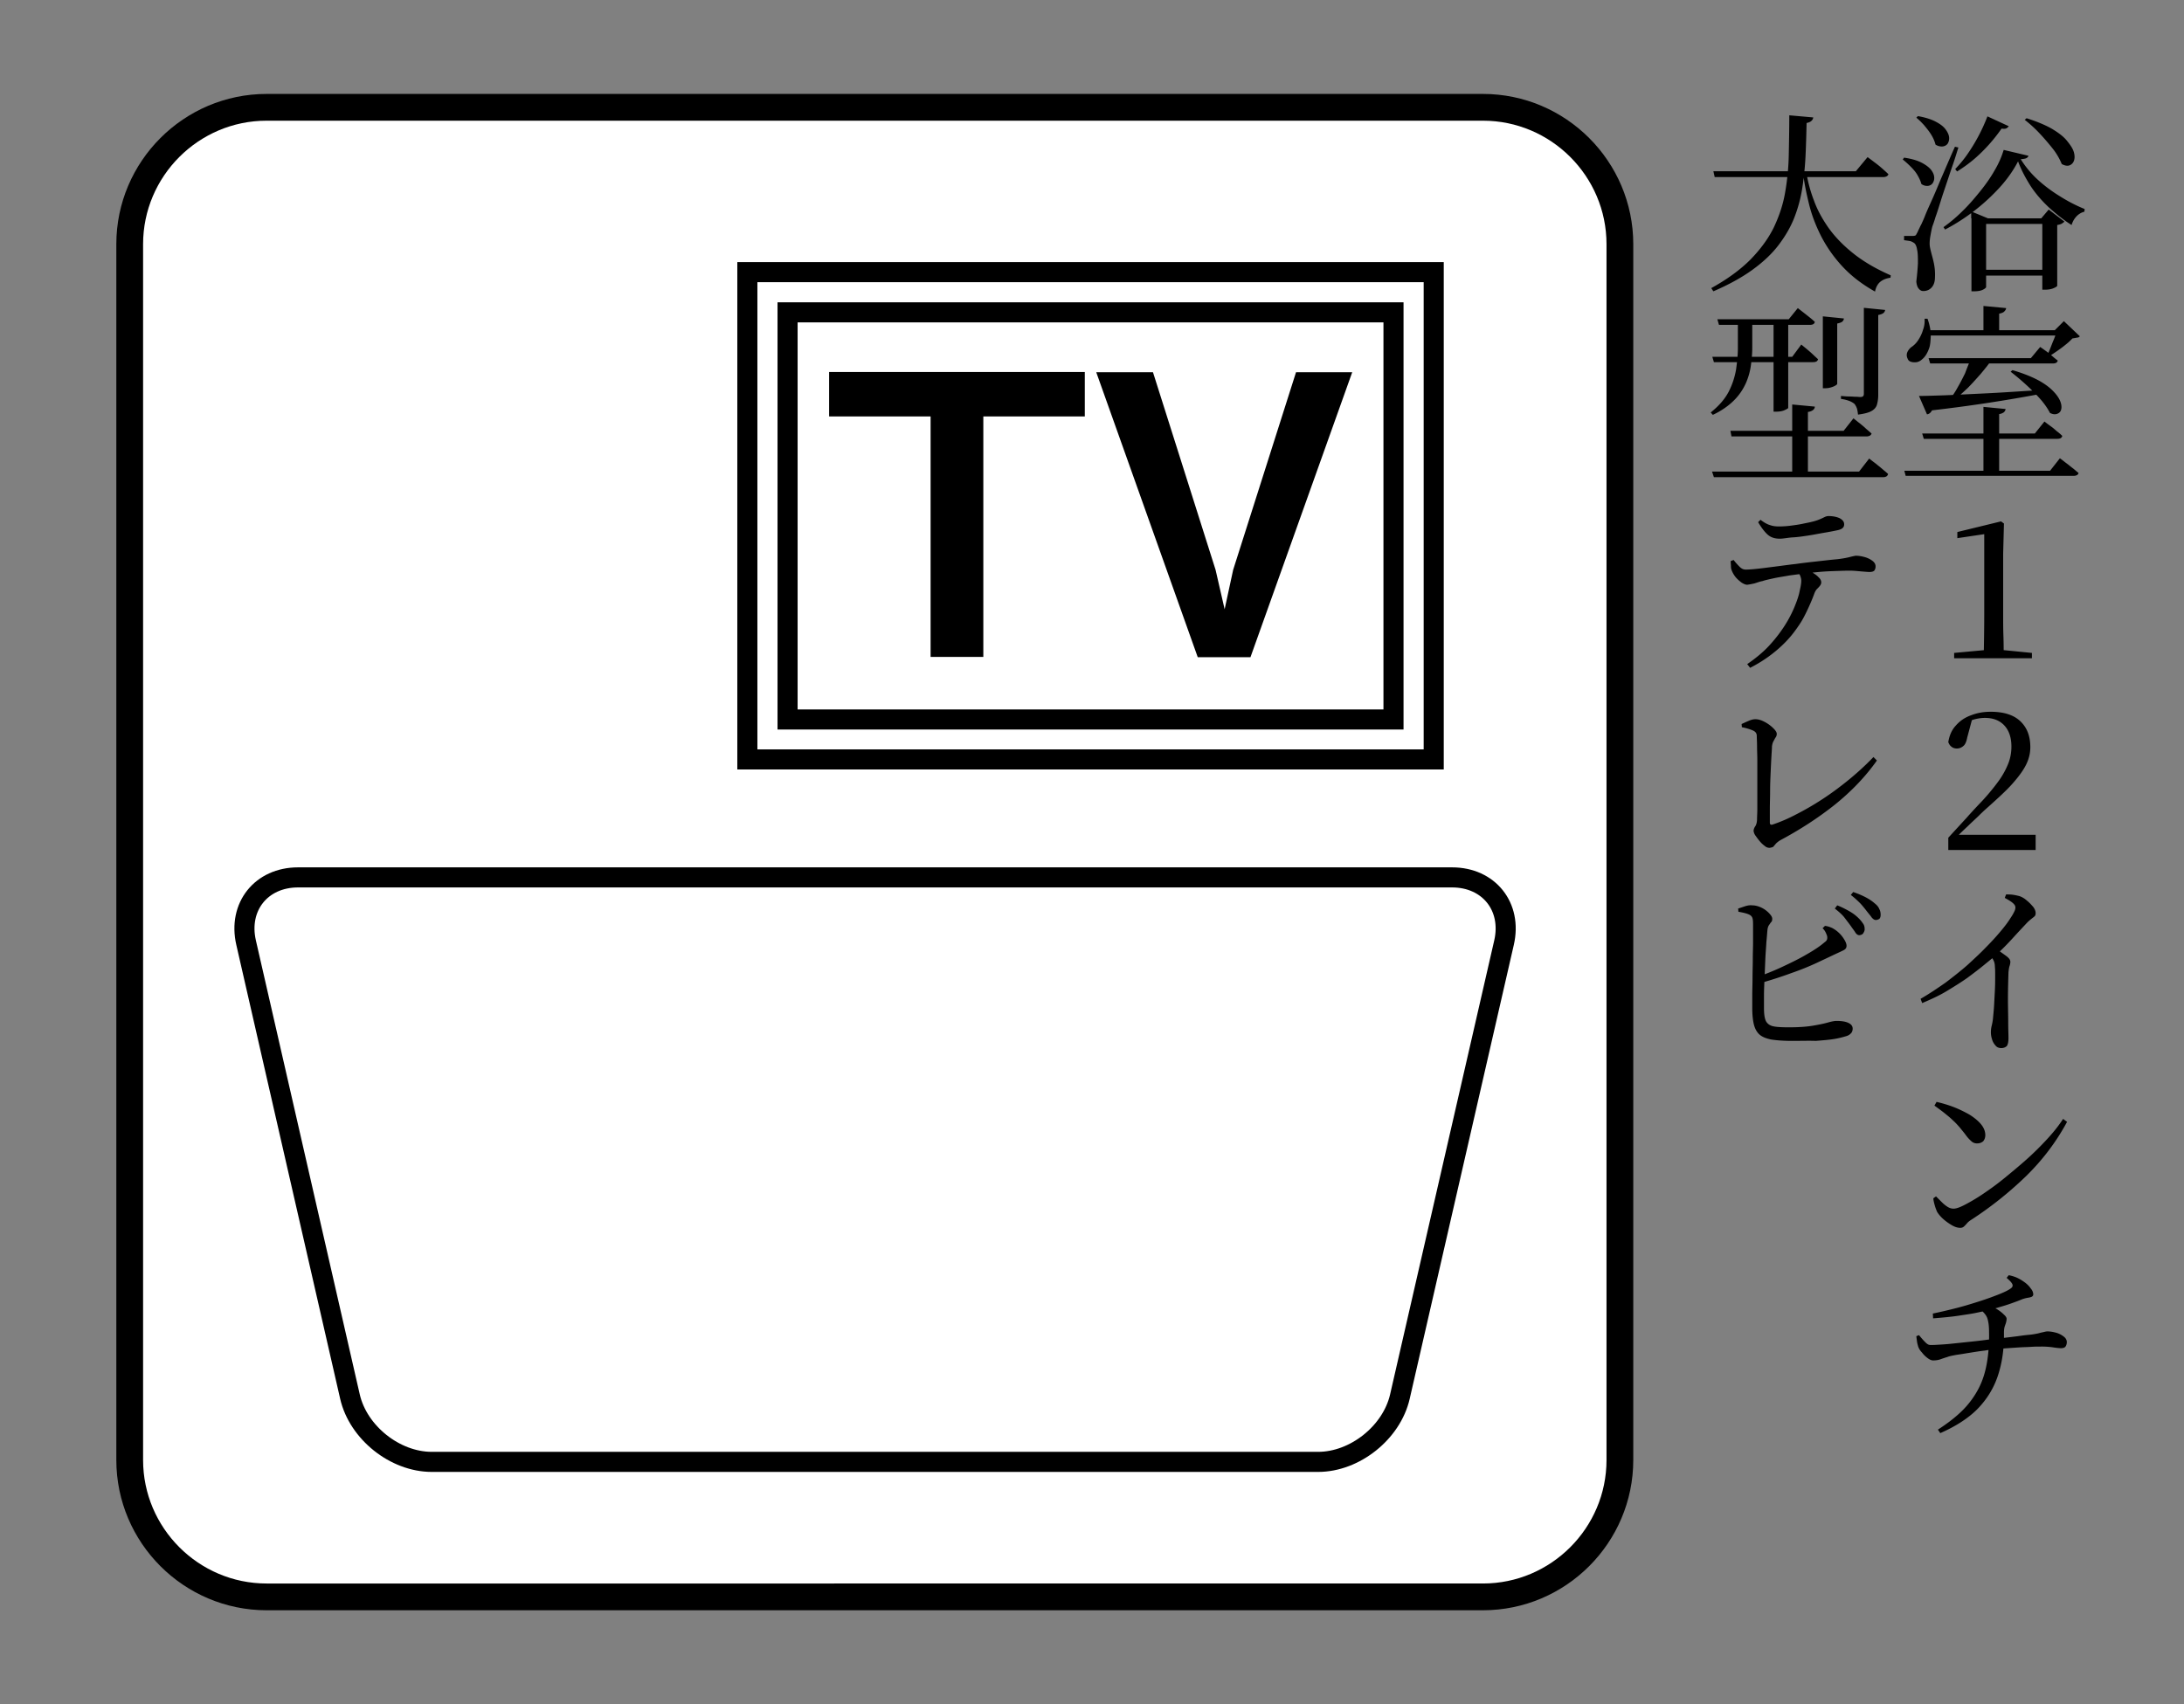
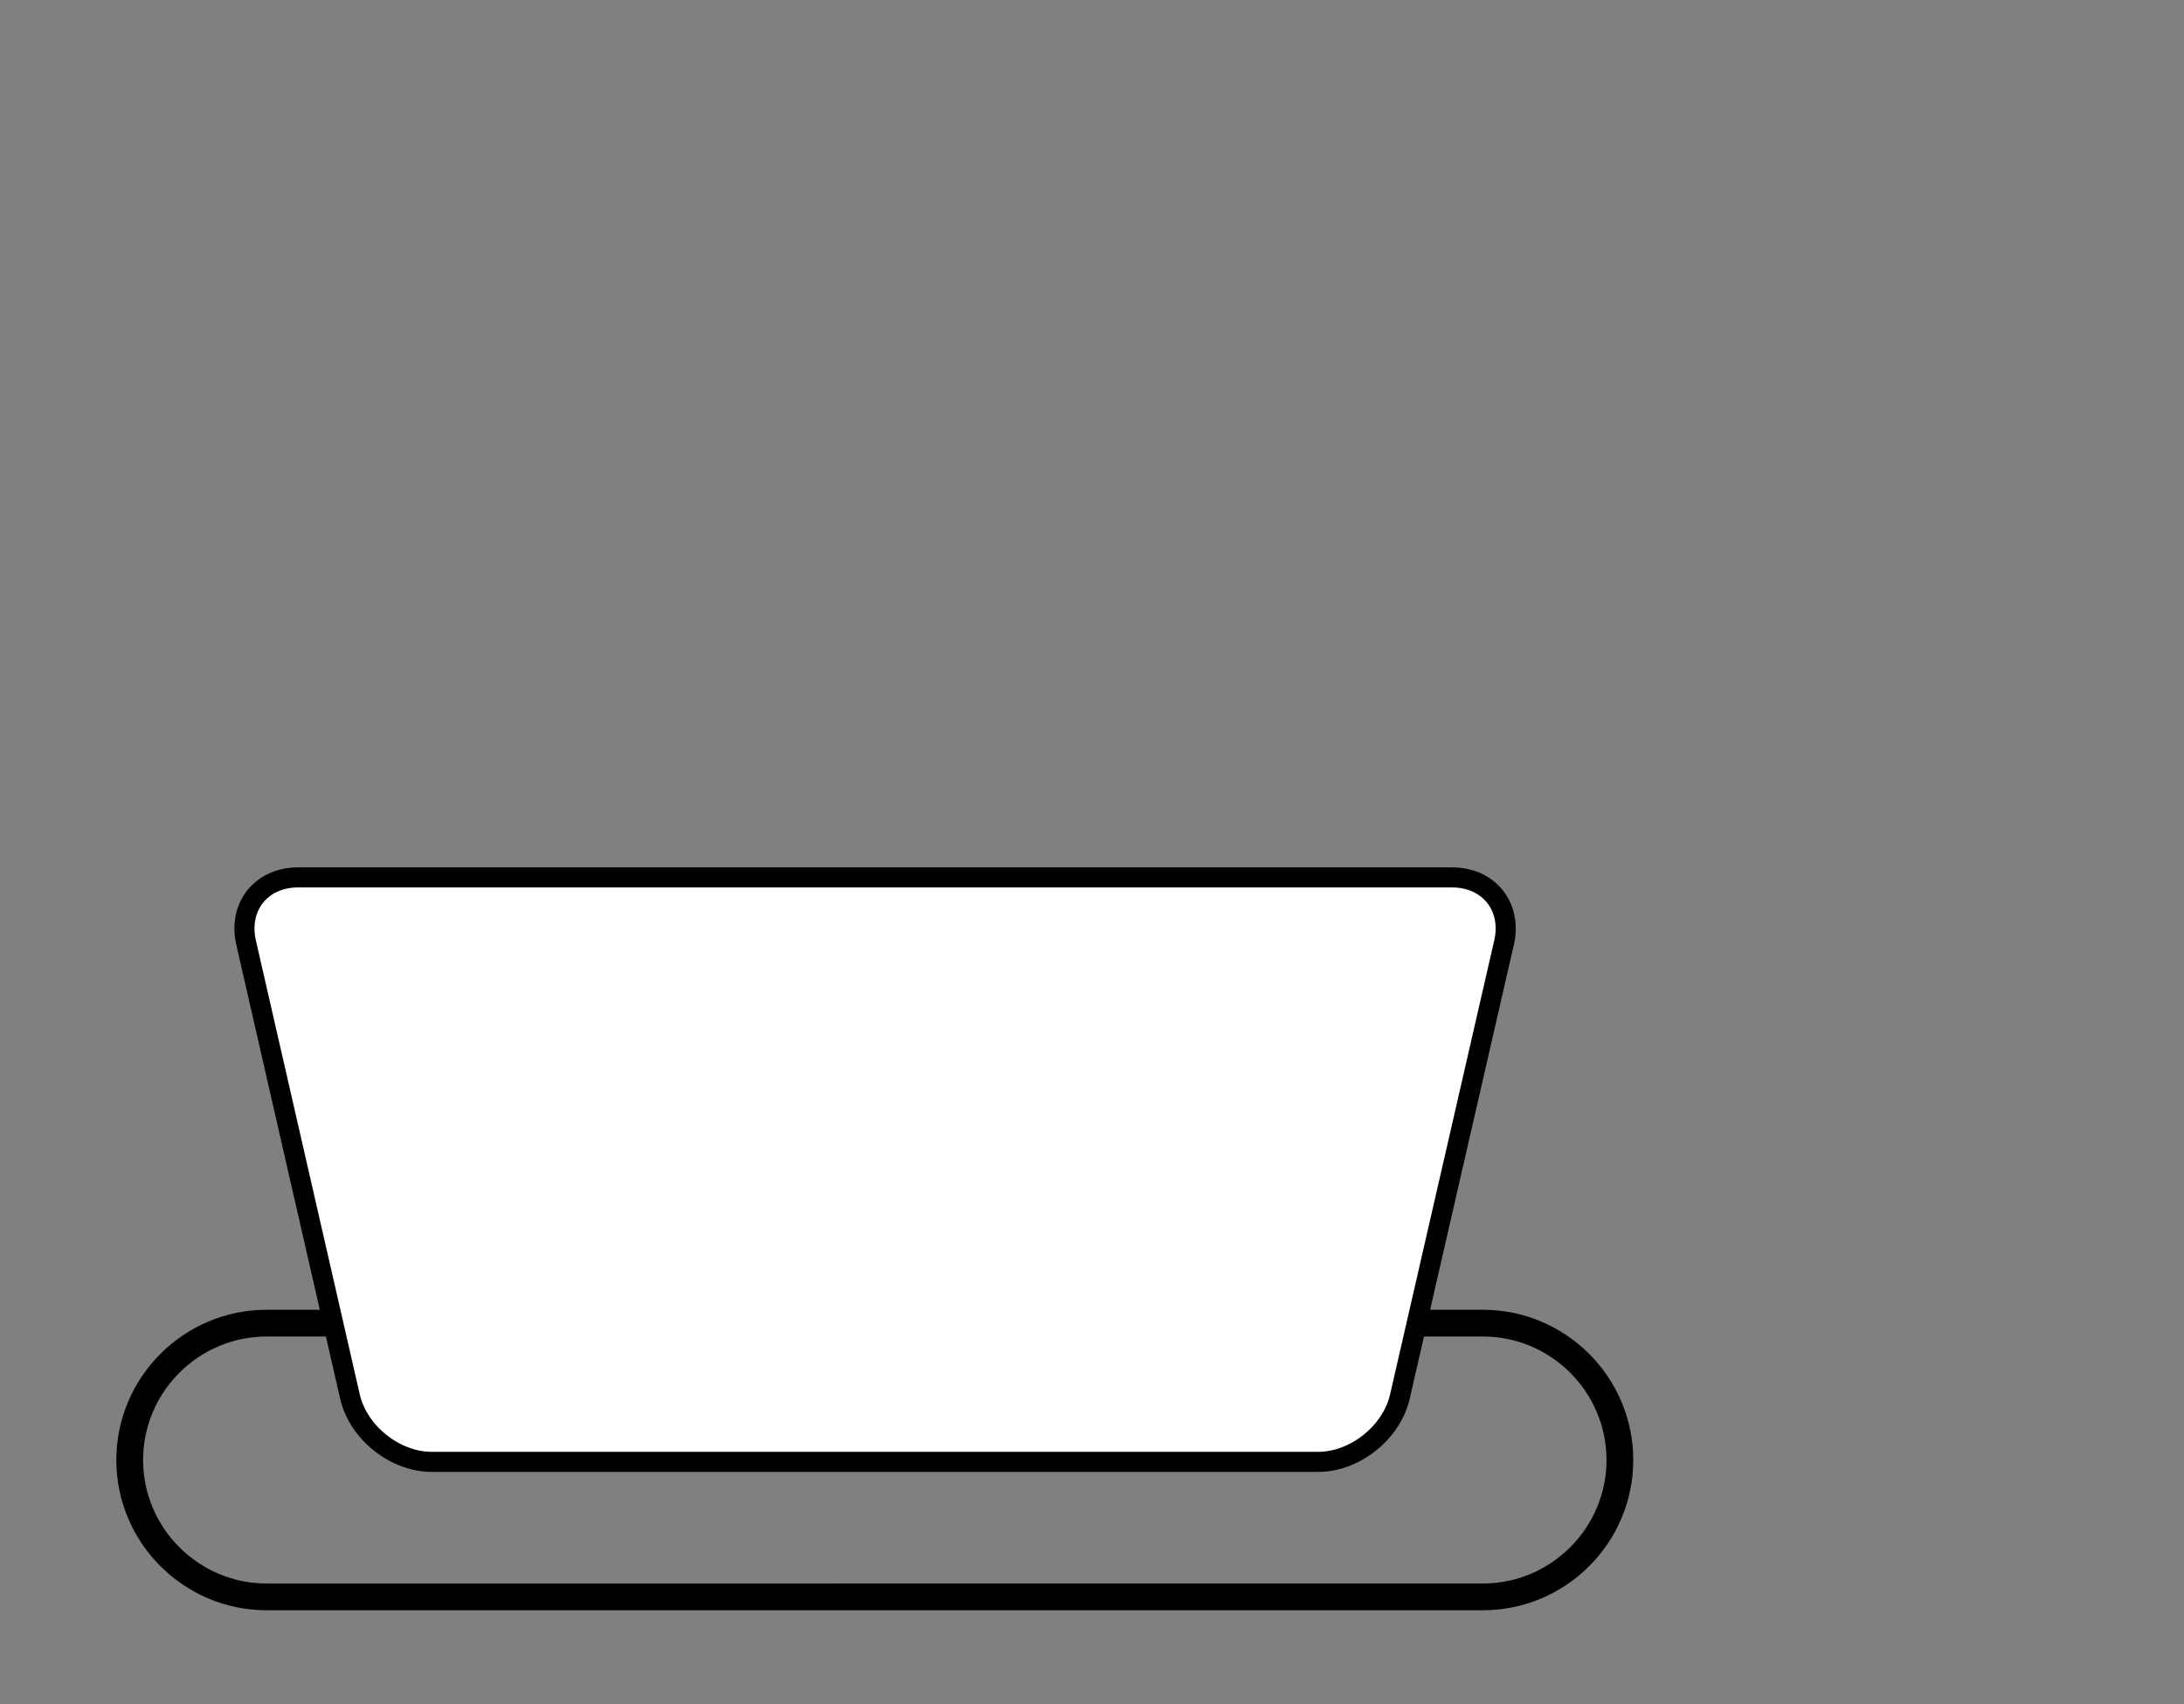
<svg xmlns="http://www.w3.org/2000/svg" xml:space="preserve" viewBox="0 0 82 64">
  <rect x="0" y="0" width="82" height="64" fill="#808080" stroke="none" />
  <style>.f_39_st0{fill:#fff}.f_39_st3{fill:currentColor}.f_39_st67{fill:#fff;stroke:currentColor;stroke-width:.754;stroke-miterlimit:10}</style>
  <g id="レイヤー_2">
-     <path d="M60.82 54.83c0 2.83-2.31 5.14-5.14 5.14H10.01c-2.83 0-5.14-2.31-5.14-5.14V9.17c0-2.83 2.31-5.14 5.14-5.14h45.67c2.83 0 5.14 2.31 5.14 5.14z" class="f_39_st0" />
-     <path d="M60.82 54.83c0 2.83-2.31 5.14-5.14 5.14H10.01c-2.83 0-5.14-2.31-5.14-5.14V9.17c0-2.83 2.31-5.14 5.14-5.14h45.67c2.83 0 5.14 2.31 5.14 5.14z" style="fill:none;stroke:currentColor;stroke-width:1.005" />
+     <path d="M60.82 54.83c0 2.83-2.31 5.14-5.14 5.14H10.01c-2.83 0-5.14-2.31-5.14-5.14c0-2.83 2.31-5.14 5.14-5.14h45.67c2.83 0 5.14 2.31 5.14 5.14z" style="fill:none;stroke:currentColor;stroke-width:1.005" />
    <path d="M52.56 52.45c-.31 1.35-1.69 2.45-3.07 2.45H16.21c-1.38 0-2.76-1.1-3.07-2.45L9.24 35.4c-.31-1.35.57-2.45 1.95-2.45h43.33c1.38 0 2.26 1.1 1.95 2.45z" class="f_39_st0" />
    <path d="M52.56 52.45c-.31 1.35-1.69 2.45-3.07 2.45H16.21c-1.38 0-2.76-1.1-3.07-2.45L9.24 35.4c-.31-1.35.57-2.45 1.95-2.45h43.33c1.38 0 2.26 1.1 1.95 2.45z" style="fill:none;stroke:currentColor;stroke-width:.754;stroke-miterlimit:10" />
-     <path d="M28.06 10.22h25.77v18.3H28.06z" class="f_39_st67" />
-     <path d="M29.57 11.73h22.75v15.29H29.57z" class="f_39_st67" />
-     <path d="M36.92 15.64v9.03h-1.98v-9.03h-3.81v-1.67h9.6v1.67zM46.95 24.68h-1.98l-3.81-10.7h2.13l2.35 7.42.34 1.48.32-1.48 2.36-7.42h2.11zM71.49 5.92c.27.04.48.1.64.18s.28.17.36.26c.08.1.12.19.13.28s-.01.16-.05.23c-.04.06-.1.1-.18.11a.36.36 0 0 1-.25-.07c-.03-.11-.08-.22-.15-.34s-.16-.22-.26-.32-.2-.19-.29-.26zm.33 2.94c.05 0 .08-.01.1-.02s.04-.06.08-.13c.02-.05.04-.09.06-.13s.04-.09.08-.16c.03-.07.08-.17.13-.3s.13-.31.23-.53.22-.5.36-.84c.15-.34.32-.75.54-1.24l.13.03c-.06.18-.12.39-.2.62s-.16.47-.24.71-.16.47-.23.7c-.07.22-.13.42-.19.58-.05.17-.09.28-.12.36-.03.12-.05.23-.07.34q-.03.165-.03.3c0 .11.03.22.06.34s.07.25.1.4.05.32.04.52c0 .16-.04.29-.12.38s-.18.14-.32.14c-.07 0-.12-.03-.17-.09s-.08-.15-.09-.27c.03-.25.05-.48.06-.68 0-.21 0-.38-.03-.51-.02-.13-.06-.22-.12-.26-.05-.03-.1-.06-.16-.07s-.13-.02-.21-.03v-.16h.33m.19-4.5c.28.05.5.12.67.21s.29.18.37.29.12.2.13.29-.01.17-.05.24c-.04.06-.11.1-.19.11a.42.42 0 0 1-.27-.07c-.03-.12-.08-.24-.16-.37s-.17-.24-.27-.36c-.1-.11-.2-.21-.29-.28zm3.76 1.7c-.17.33-.4.66-.69.98a7.5 7.5 0 0 1-2.05 1.58l-.06-.09c.24-.17.48-.37.71-.6.24-.23.46-.49.67-.75s.4-.53.55-.8c.16-.27.26-.52.33-.75l.93.22c-.01.04-.04.07-.08.09s-.11.03-.21.04c.17.27.38.53.63.76q.375.345.84.63.45.285.93.48l-.01.1c-.12.03-.23.1-.31.19a.8.8 0 0 0-.17.31c-.29-.18-.56-.4-.83-.64-.26-.24-.5-.51-.7-.81-.19-.3-.36-.61-.48-.94m-1.15-1.69.8.37c-.02.03-.05.06-.09.08s-.1.02-.18.01a6.13 6.13 0 0 1-1 1.12c-.21.18-.43.34-.67.49l-.07-.09c.17-.18.34-.38.5-.62a6.65 6.65 0 0 0 .71-1.36m-.61 3.83v-.26l.63.26h2l.28-.33.59.45c-.02.03-.06.05-.1.08-.04.02-.1.04-.17.05v2.28c0 .02-.04.05-.13.09s-.2.06-.34.06h-.09V8.41h-2.11v2.37c0 .02-.04.06-.12.1s-.19.06-.34.06h-.09V8.2zm.38 1.93h2.57v.22h-2.57zm1.7-5.69c.38.12.69.25.94.39.25.15.44.29.57.45s.22.29.26.42.04.24.01.33-.09.15-.17.18-.18.01-.29-.05a2.4 2.4 0 0 0-.34-.58c-.16-.2-.33-.4-.51-.59s-.36-.35-.54-.49zM71.5 17.68h5.47l.37-.47c.1.07.18.14.25.19s.15.12.23.18.15.13.22.18c-.01.07-.08.11-.19.11h-6.3zm.76-5.71h.11q.135.375.12.69c-.015.315-.04.38-.1.52s-.14.25-.23.32a.4.4 0 0 1-.19.1c-.07.01-.14.01-.21-.01s-.12-.06-.14-.13a.28.28 0 0 1 0-.25c.04-.08.1-.15.18-.2.08-.06.16-.14.23-.25s.13-.23.17-.37q.075-.195.06-.42m-.21 2.9c.22 0 .49-.01.82-.02s.7-.03 1.12-.05.86-.04 1.33-.07l1.42-.09v.13a56.946 56.946 0 0 1-4.2.64c-.05.09-.11.14-.19.15zm.12 1.41h4.23l.36-.45q.135.105.24.18c.105.075.14.11.22.18q.12.09.21.18c-.02.08-.08.11-.19.11h-5.01zm.16-3.88h5.15v.2h-5.15zm.08 1.05h3.84l.35-.42c.09.06.17.12.24.17s.14.11.21.17.14.12.21.17c-.02.08-.08.11-.19.11h-4.6zm1.57.06h.8c-.12.18-.27.36-.42.54-.16.18-.32.36-.48.52-.17.16-.32.3-.47.41h-.19c.09-.12.19-.26.28-.43.1-.17.19-.35.28-.53.07-.19.14-.36.2-.51m.49-2.02.85.08c0 .05-.03.09-.07.13s-.1.06-.19.08v.76h-.59zm0 3.79.83.08c0 .05-.03.09-.06.12-.04.03-.1.06-.18.07v2.24h-.59zm1.09-1.38q.555.165.93.36c.25.13.44.27.58.41s.23.27.28.39.06.23.04.31c-.02.09-.07.14-.15.17s-.16.02-.27-.03c-.09-.17-.21-.35-.38-.54s-.35-.37-.55-.55-.38-.33-.55-.46zm1.67-1.5h-.08l.34-.34.6.57c-.03.03-.06.05-.11.05-.04.01-.1.02-.17.03-.1.11-.23.22-.39.34s-.31.22-.45.31l-.09-.05c.06-.12.12-.28.19-.46.08-.18.13-.33.16-.45M73.37 24.72v-.2l1.19-.11h.62l1.11.11v.2zm1.11 0c.01-.56.02-1.11.02-1.66v-3l-1.01.15v-.23l1.64-.4.11.08-.03 1.14v2.26c0 .27 0 .54.01.82s.01.56.01.84zM73.15 31.9v-.44l.68-.74c.22-.25.42-.46.6-.65.25-.27.45-.52.61-.74s.28-.45.36-.65.12-.42.12-.64c0-.34-.09-.61-.27-.8s-.42-.28-.73-.28c-.12 0-.25.02-.37.05s-.26.09-.41.18l.31-.2-.19.71c-.03.16-.08.27-.15.32q-.105.09-.24.09c-.07 0-.14-.02-.19-.06-.06-.04-.1-.1-.13-.18.04-.25.13-.46.29-.63.15-.17.34-.3.57-.38.23-.09.47-.13.73-.13.5 0 .87.12 1.12.36s.37.56.37.97c0 .22-.05.44-.16.66s-.28.45-.51.71-.55.55-.94.9c-.08.07-.19.17-.31.29s-.27.25-.42.4c-.15.14-.31.29-.46.45l.07-.24.01.12h2.92v.57h-3.28zM72.11 37.51c.33-.19.64-.4.94-.61.29-.22.57-.44.82-.66.25-.23.48-.44.69-.66.21-.21.39-.41.55-.6s.29-.36.38-.51c.07-.1.11-.18.14-.24s.04-.11.04-.15c0-.06-.03-.11-.1-.17s-.17-.12-.3-.19l.05-.13c.08 0 .16 0 .24.01s.17.03.25.05c.1.03.2.09.29.17.1.08.17.16.24.24.06.08.09.16.09.23 0 .05-.01.09-.04.12s-.06.05-.11.09-.1.08-.17.15c-.14.15-.32.34-.52.56s-.43.46-.7.7c-.1.09-.24.2-.41.34s-.38.3-.61.47c-.24.17-.5.33-.78.5s-.59.31-.92.45zm3.03 1.85c-.09 0-.17-.03-.22-.1a.55.55 0 0 1-.13-.24.8.8 0 0 1-.04-.27c0-.07.01-.15.03-.23s.04-.18.05-.29c.01-.13.03-.29.04-.48l.03-.57c.01-.19.01-.37.01-.52s0-.28-.01-.35c0-.1-.02-.18-.05-.24s-.08-.14-.15-.23l.24-.22c.13.1.26.19.37.27s.17.15.17.23c0 .05-.01.1-.03.16s-.03.14-.04.23c-.01.33-.02.67-.02 1s.01.62.01.88.01.46.01.59q0 .21-.06.3c-.05.05-.12.08-.21.08M73.6 46.11c-.1 0-.2-.03-.32-.1q-.18-.105-.33-.24c-.1-.09-.17-.18-.22-.26a2 2 0 0 1-.09-.25c-.03-.11-.05-.19-.05-.26l.1-.07.21.21c.07.07.14.13.22.18s.15.07.23.07c.1 0 .24-.05.43-.15s.42-.23.67-.4.52-.36.8-.59.56-.46.84-.71.53-.5.77-.76.44-.51.6-.76l.15.11c-.41.76-.92 1.43-1.53 2.03-.62.6-1.3 1.15-2.07 1.65-.05.03-.1.07-.14.11-.04.05-.08.09-.12.13-.05.05-.1.06-.15.06m.63-3.17c-.07 0-.14-.02-.2-.07a1.4 1.4 0 0 1-.22-.24c-.08-.11-.16-.2-.23-.29-.08-.09-.16-.18-.25-.26-.09-.09-.19-.17-.3-.26s-.25-.19-.4-.3l.08-.14c.21.05.42.11.63.19s.41.18.59.28c.18.11.33.23.44.36s.17.27.17.42c0 .09-.03.17-.08.23-.06.05-.13.08-.23.08M72.58 51.09q-.09 0-.21-.09t-.21-.21a.6.6 0 0 1-.14-.22c-.01-.04-.03-.1-.04-.16-.01-.07-.02-.14-.03-.23l.1-.04q.135.165.24.27c.105.105.15.1.24.1.11 0 .24-.01.41-.02s.35-.03.54-.05l.57-.06q.285-.03.51-.06c.225-.03.27-.03.35-.04l.52-.06c.17-.02.33-.04.47-.06s.26-.03.36-.04c.14-.02.25-.04.32-.06s.13-.03.17-.04.08-.02.12-.02c.11 0 .22.02.33.05s.2.08.28.14q.12.09.12.21c0 .07-.02.13-.05.17s-.09.06-.17.06c-.06 0-.16-.01-.29-.03a3 3 0 0 0-.47-.03c-.1 0-.22 0-.36.01s-.28.01-.43.02l-.45.03-.41.03q-.18.015-.45.06c-.18.02-.36.05-.55.08s-.36.06-.51.08c-.16.03-.27.05-.34.08q-.15.045-.27.09c-.09.03-.18.04-.27.04m-.01-1.76q.435-.09.9-.21c.31-.08.6-.17.88-.26s.52-.18.72-.26q.3-.12.42-.21c.06-.04.09-.09.07-.15s-.09-.14-.22-.25l.08-.1c.16.03.29.08.38.13.1.05.18.11.25.16.06.05.13.11.19.2.07.08.1.16.1.23q0 .06-.06.09c-.04.02-.1.03-.16.04s-.13.03-.19.05c-.14.06-.28.11-.42.16s-.27.09-.41.13c-.13.04-.28.08-.43.12-.12.03-.27.06-.46.1-.18.04-.41.07-.67.11s-.58.07-.96.1zm.19 4.36c.37-.24.68-.48.93-.73s.45-.53.6-.82.25-.61.31-.96.09-.74.08-1.17c0-.2-.02-.36-.06-.49s-.14-.24-.28-.35l.36-.13a1.35 1.35 0 0 1 .54.33c.07.06.1.12.1.15 0 .05-.01.1-.02.14s-.03.09-.05.15-.03.14-.03.25c.01.59-.07 1.13-.23 1.61s-.42.89-.77 1.25c-.35.35-.82.65-1.39.9zM68.08 4.41a.2.2 0 0 1-.07.13c-.04.04-.1.06-.18.08-.01.42-.02.83-.04 1.24s-.06.8-.12 1.19-.16.76-.3 1.12-.34.7-.59 1.03-.58.64-.98.93q-.6.435-1.47.81l-.08-.12c.6-.33 1.09-.69 1.47-1.07.37-.38.66-.77.87-1.19.2-.42.35-.85.43-1.31.08-.45.13-.92.14-1.41s.02-.99.02-1.51zm2.04 1.49c.11.08.2.15.28.21s.17.13.26.21.17.15.24.22c0 .03-.03.06-.06.08-.04.02-.08.03-.13.03h-6.33l-.05-.22h5.35zm-2.3.58c.06.35.15.7.29 1.06.13.36.32.7.56 1.04.24.33.55.65.93.95s.84.57 1.39.81l-.01.09c-.15.02-.28.07-.38.15s-.17.21-.2.37c-.5-.28-.91-.6-1.24-.96a5.1 5.1 0 0 1-.79-1.13c-.2-.4-.35-.79-.45-1.2s-.18-.79-.22-1.16zM65.25 11.99h.54v1.08c0 .2-.02.42-.05.64-.03.23-.09.45-.19.68-.1.22-.24.44-.44.64s-.46.39-.8.55l-.08-.09c.3-.24.52-.49.67-.77.14-.27.23-.55.28-.83.04-.28.07-.55.07-.82zm-.97 5.72h5.52l.38-.49c.1.08.18.14.26.2.07.06.15.12.23.19s.16.13.22.19c-.02.08-.08.12-.19.12h-6.35zm.01-4.31h3l.34-.46c.15.12.27.22.37.31s.18.17.26.24c-.02.08-.08.11-.19.11h-3.72zm.19-1.41h2.68l.34-.42c.14.11.27.21.37.29s.19.15.27.23c-.02.08-.08.11-.19.11h-3.41zm.49 4.19h4.25l.37-.47c.09.07.17.14.24.19.07.06.15.12.22.19l.22.19c-.02.07-.09.11-.2.11h-5.06zm1.62-4.19h.55v3.33c0 .01-.04.04-.13.08-.08.04-.2.06-.33.06h-.09zm.7 3.2.85.08c0 .05-.03.1-.07.13s-.1.06-.19.07v2.34h-.59zm1.15-3.31.79.08c0 .05-.03.09-.06.12-.04.03-.1.05-.19.07v2.26c0 .02-.02.04-.07.07s-.1.05-.17.07-.13.03-.2.03h-.1zm1.54-.32.8.08c-.01.05-.03.09-.07.12s-.1.05-.19.07v3c0 .14-.02.27-.05.37s-.1.18-.21.24-.27.1-.5.13c-.01-.09-.02-.16-.04-.23a.6.6 0 0 0-.09-.17.7.7 0 0 0-.19-.11c-.08-.03-.18-.06-.32-.08v-.11c.12.01.23.02.32.02s.17.01.24.01.13.01.16.01c.05 0 .09-.01.11-.03s.03-.05.03-.09zM65.6 21.96c-.06 0-.13-.03-.21-.08-.08-.06-.15-.12-.22-.2a1 1 0 0 1-.14-.23c-.02-.05-.04-.1-.04-.17 0-.06-.01-.14-.01-.21l.11-.04c.07.09.14.17.22.25s.15.11.24.11c.1 0 .24-.01.43-.03s.41-.05.65-.08c.25-.03.51-.07.79-.1.28-.04.55-.07.82-.1s.52-.06.75-.08c.16-.02.28-.04.37-.06s.16-.04.21-.05.09-.02.11-.02c.11 0 .22.02.33.05s.21.08.29.14q.12.09.12.21c0 .07-.02.12-.05.16-.03.03-.09.05-.18.05-.06 0-.16-.01-.29-.02s-.29-.03-.46-.03-.4.01-.69.02-.6.04-.92.08c-.2.02-.41.05-.64.08-.22.04-.43.07-.61.11s-.32.07-.4.1c-.11.02-.21.06-.31.09-.09.02-.19.04-.27.05m0 2.98c.32-.22.6-.45.83-.7s.42-.5.58-.75.28-.49.37-.71.16-.42.19-.59c.04-.17.06-.29.06-.38 0-.07-.02-.14-.05-.21a.9.9 0 0 0-.19-.22l.34-.06c.1.05.2.11.3.17s.19.12.25.19c.07.06.1.13.1.19 0 .05-.02.09-.05.13s-.07.08-.11.12-.08.11-.11.2q-.105.285-.27.63c-.165.345-.25.47-.43.72s-.4.49-.68.73-.61.47-1.02.68zm1.22-4.71c-.19 0-.34-.05-.46-.16s-.23-.26-.35-.46l.09-.09c.13.1.25.17.36.2.11.04.22.05.33.05q.225 0 .45-.03c.15-.02.3-.04.44-.07s.26-.05.37-.08c.13-.03.23-.07.3-.1s.13-.06.17-.08c.05-.02.09-.03.13-.03.17 0 .31.03.42.08.11.06.17.13.17.23 0 .06-.02.11-.06.14-.04.04-.12.07-.23.09q-.21.045-.48.09c-.18.03-.37.07-.57.1s-.39.06-.58.07-.35.05-.5.05M66.43 31.84a.27.27 0 0 1-.17-.07 1 1 0 0 1-.19-.18c-.06-.07-.11-.14-.16-.21a.4.4 0 0 1-.07-.17c0-.06.02-.12.07-.19.04-.07.06-.16.06-.28 0-.08.01-.2.01-.36v-1.81c0-.21-.01-.39-.01-.55s-.01-.29-.01-.37c0-.06-.01-.1-.04-.14s-.08-.07-.16-.1-.2-.07-.36-.1l-.01-.12c.09-.04.17-.08.27-.12.09-.04.17-.06.25-.06s.17.02.26.06a1.35 1.35 0 0 1 .46.33c.05.06.08.11.08.16 0 .04-.01.09-.04.13s-.05.09-.08.14-.05.12-.06.2c0 .07-.01.2-.02.37-.01.18-.02.38-.03.61s-.02.46-.02.7-.01.46-.01.67v.51c0 .07.03.09.09.08.24-.08.49-.18.75-.31s.54-.28.82-.45.55-.35.82-.55.52-.4.76-.61.46-.42.65-.62l.13.13c-.43.61-.96 1.16-1.58 1.66-.63.5-1.31.94-2.04 1.33-.07.04-.13.09-.17.13-.04.05-.07.08-.1.12a.4.4 0 0 1-.15.04M67.29 39.09c-.32 0-.58-.02-.78-.05-.2-.04-.35-.1-.45-.19s-.17-.22-.21-.38c-.04-.17-.06-.37-.06-.62v-.48c0-.19.01-.41.01-.64s.01-.47.01-.7.01-.46.01-.66v-.53c0-.15 0-.25-.01-.3-.01-.1-.06-.16-.15-.2s-.22-.07-.39-.1l-.01-.12.27-.09c.1-.03.18-.04.27-.03.08 0 .17.02.25.05a.976.976 0 0 1 .42.3c.05.06.07.11.07.16s-.01.09-.04.12-.05.07-.08.11-.05.1-.06.18c-.01.11-.02.26-.04.46-.01.2-.03.42-.04.66l-.03.71c-.01.24-.02.45-.02.65v.45c0 .22.02.38.07.49.05.1.14.17.27.2s.33.04.6.04c.35 0 .65-.02.89-.06s.43-.08.57-.12.25-.06.32-.06c.18 0 .33.02.44.07s.17.12.17.22c0 .08-.03.15-.08.19-.05.05-.11.08-.19.1-.1.03-.25.07-.43.1-.19.03-.42.05-.69.07-.23-.01-.54 0-.88 0m-1.25-2.42c.33-.12.65-.25.96-.4.32-.15.6-.29.87-.45.26-.15.47-.29.63-.43.06-.04.09-.08.1-.12s.01-.09-.01-.15c-.02-.05-.04-.1-.07-.15s-.06-.08-.09-.11l.09-.09c.08.01.15.03.22.06.06.02.12.06.18.1.11.08.21.18.29.3s.12.21.12.29-.04.13-.12.17-.19.09-.32.15c-.19.09-.42.2-.7.33s-.6.26-.95.38c-.35.13-.73.25-1.14.37zm3.76-1.55c-.05 0-.1-.04-.14-.1-.04-.07-.1-.14-.16-.23-.07-.1-.15-.2-.24-.32s-.22-.23-.37-.35l.09-.12c.18.07.33.15.47.23s.25.17.34.26c.08.08.13.15.17.21s.05.13.05.2c0 .06-.03.11-.06.16q-.06.06-.15.06m.63-.57c-.06 0-.11-.04-.16-.1-.04-.06-.11-.14-.18-.23s-.14-.18-.23-.28c-.09-.09-.21-.21-.37-.33l.09-.11c.35.12.62.26.8.42.09.07.15.14.18.22.04.07.05.15.05.22s-.02.12-.05.15c-.04.02-.08.04-.13.04" class="f_39_st3" />
  </g>
</svg>